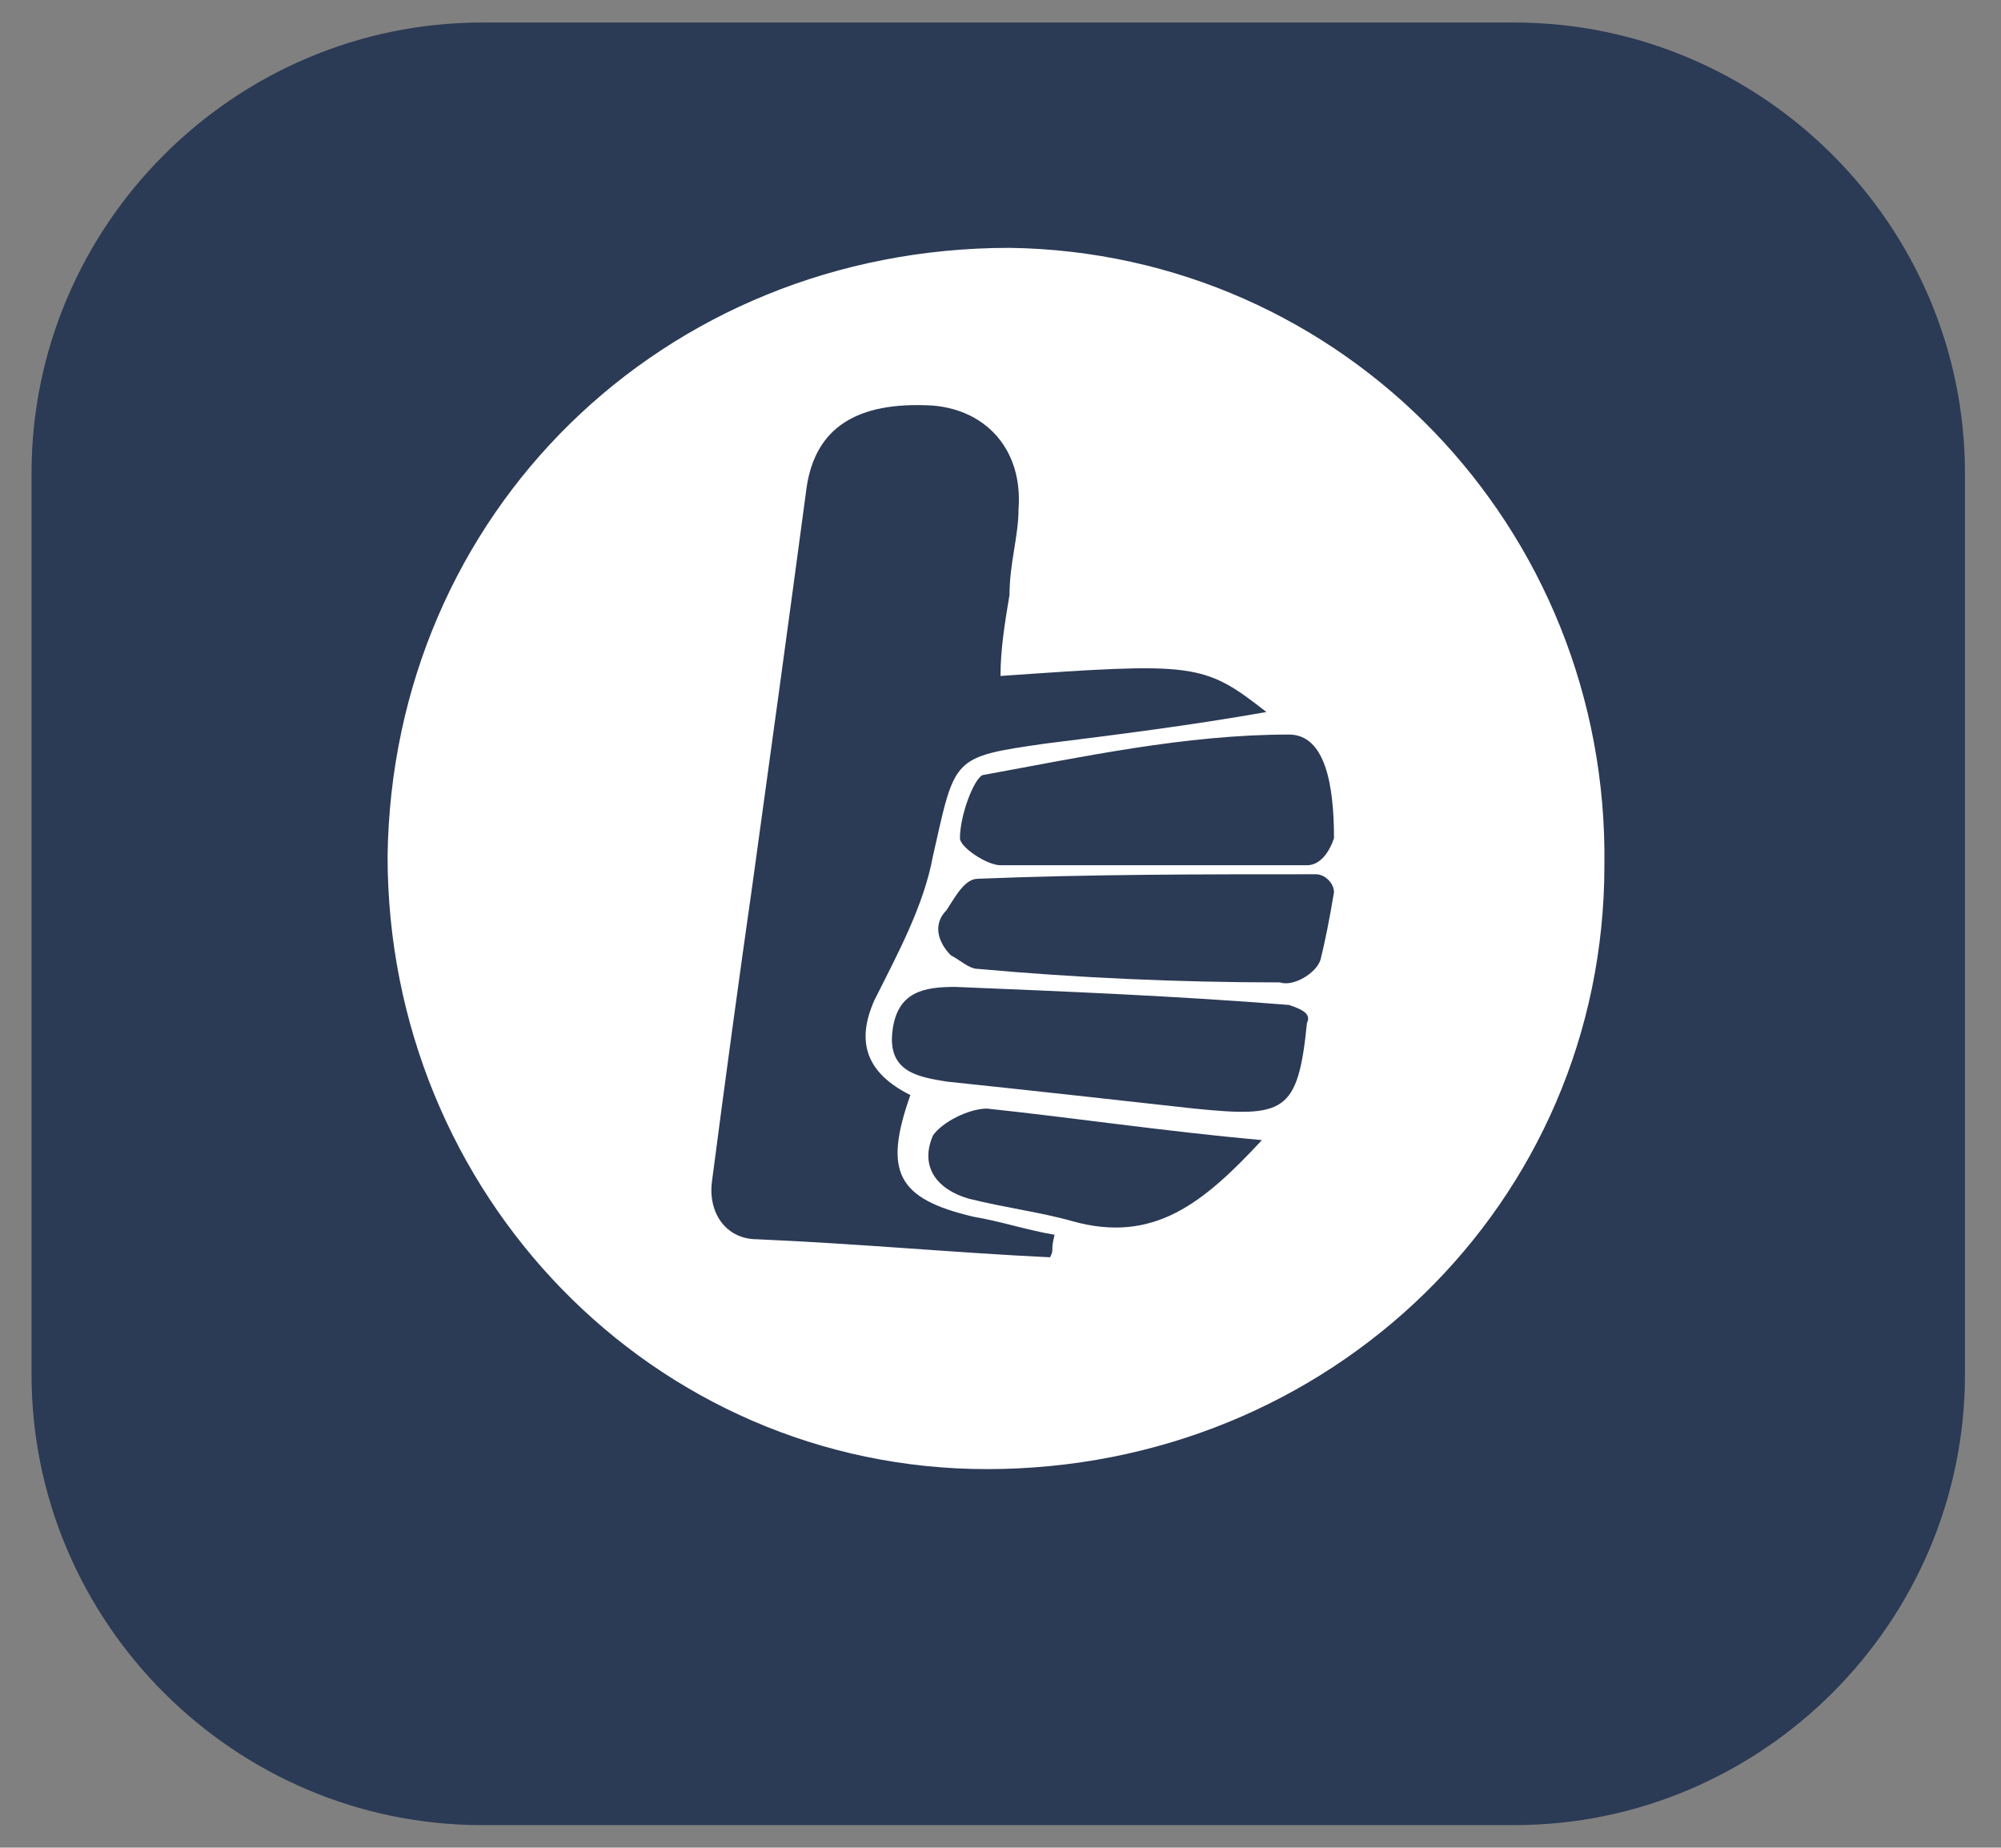
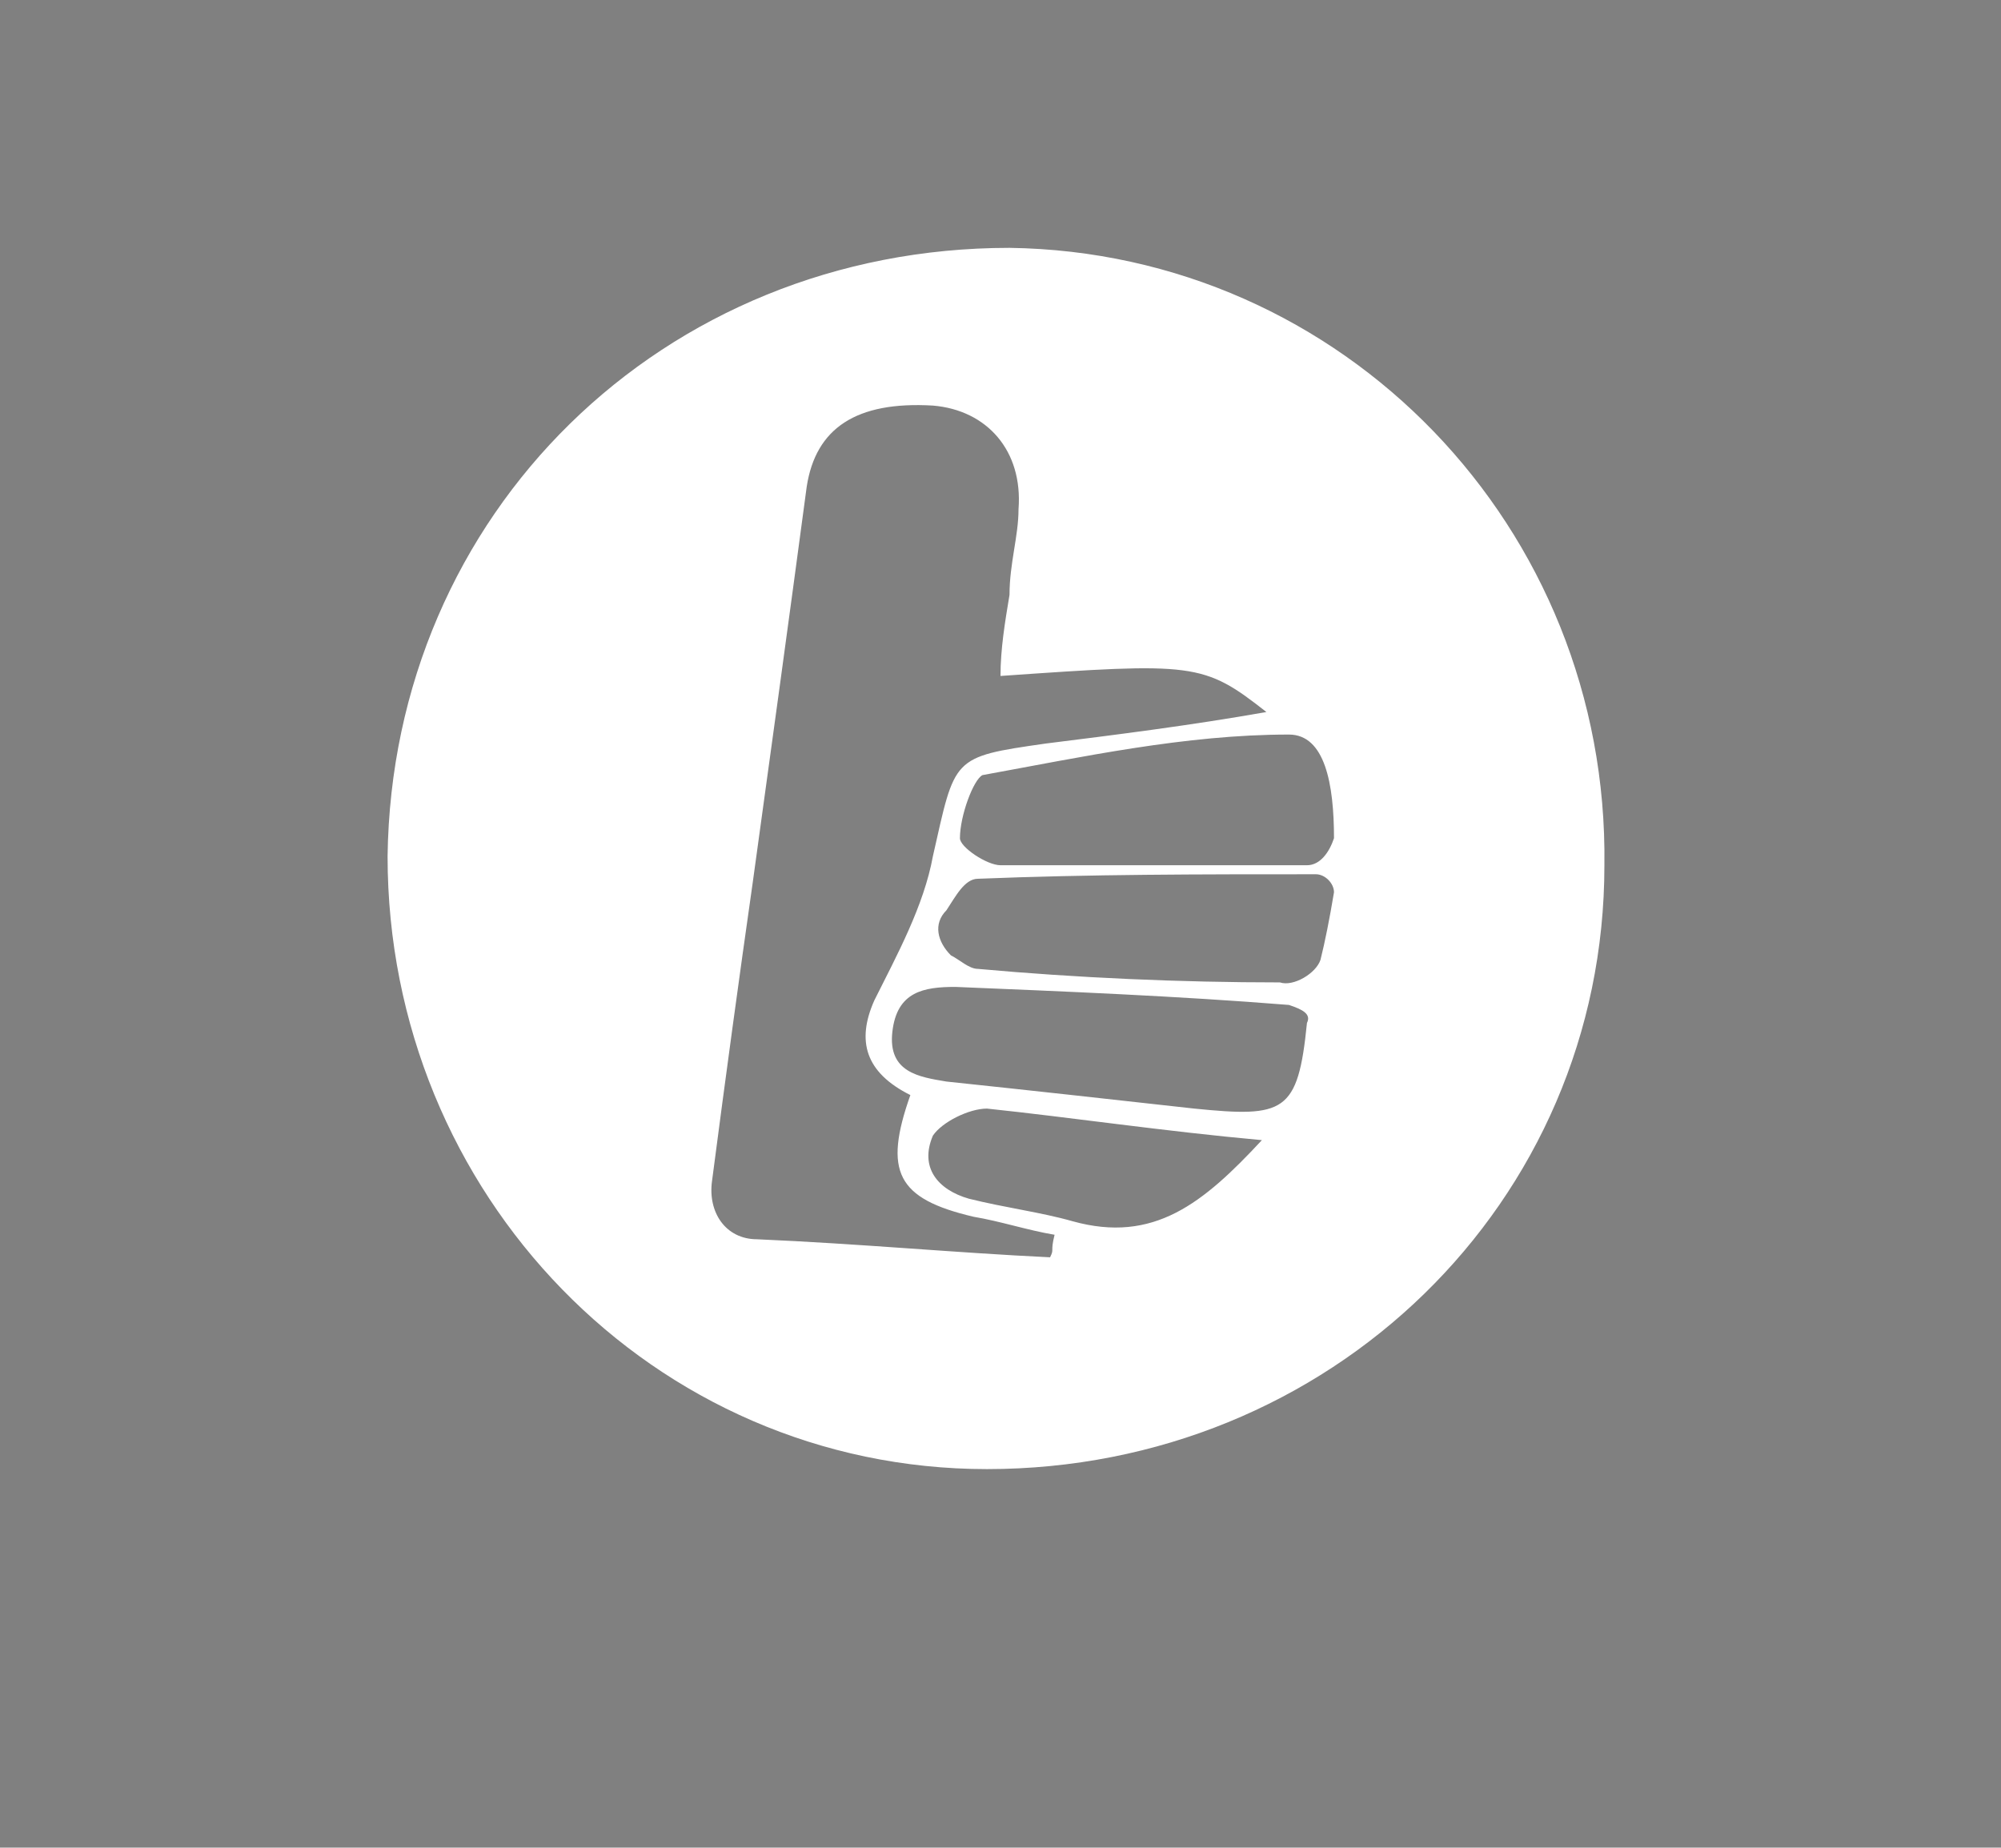
<svg xmlns="http://www.w3.org/2000/svg" version="1.1" id="Layer_1" x="0px" y="0px" viewBox="0 0 44.4 41" style="enable-background:new 0 0 44.4 41;" xml:space="preserve">
  <rect x="0" y="0" width="44.4" height="41" fill="#808080" stroke="none" />
  <style type="text/css">
	.st0{display:none;}
	.st1{display:inline;fill:#2B3A55;}
	.st2{fill:#2B3A55;}
	.st3{fill:#FFFFFF;}
	.st4{display:none;fill:#FFFFFF;}
	.st5{display:none;fill:#FFFFFF;stroke:#FFFFFF;stroke-width:0.75;stroke-miterlimit:10;}
	.st6{display:inline;fill:#FFFFFF;}
</style>
  <g id="Layer_3" class="st0">
    <rect x="-26.5" y="-26.3" class="st1" width="166.6" height="79.5" />
  </g>
  <g id="Layer_1_00000176020656256300748120000006181101578041900724_">
-     <path class="st2" d="M10.7,0.5h22.9c5.5,0,10,4.5,10,10v20c0,5.5-4.5,10-10,10H10.7c-5.5,0-10-4.5-10-10v-20   C0.7,5,5.2,0.5,10.7,0.5z" />
    <path class="st3" d="M22.4,5.5C14.7,5.5,8.7,11.4,8.6,19c0,7.5,5.9,13.6,13.3,13.6c7.6,0,13.7-5.9,13.7-13.4   C35.7,11.7,29.8,5.6,22.4,5.5z M23.3,27.9c-2.1-0.1-4.2-0.3-6.5-0.4c-0.7,0-1.1-0.6-1-1.3c0.3-2.3,0.6-4.5,0.9-6.6   c0.4-2.9,0.8-5.8,1.2-8.8c0.2-1.3,1.1-1.9,2.8-1.8c1.2,0.1,2,1,1.9,2.3c0,0.6-0.2,1.2-0.2,1.9c-0.1,0.6-0.2,1.2-0.2,1.8   c4.3-0.3,4.5-0.3,5.9,0.8c-1.7,0.3-3.3,0.5-4.9,0.7c-2.1,0.3-2,0.3-2.5,2.5c-0.2,1.1-0.8,2.2-1.3,3.2c-0.4,0.9-0.2,1.6,0.8,2.1   c-0.6,1.7-0.3,2.3,1.4,2.7c0.6,0.1,1.2,0.3,1.8,0.4C23.3,27.8,23.4,27.7,23.3,27.9z M23.8,27.1c-0.7-0.2-1.5-0.3-2.3-0.5   c-0.7-0.2-1.1-0.7-0.8-1.4c0.2-0.3,0.8-0.6,1.2-0.6c1.9,0.2,3.9,0.5,6.1,0.7C26.7,26.7,25.6,27.6,23.8,27.1z M29,22.7   c-0.2,2-0.5,2.1-2.5,1.9c-1.8-0.2-3.6-0.4-5.5-0.6c-0.6-0.1-1.3-0.2-1.2-1.1c0.1-0.9,0.7-1,1.4-1c2.4,0.1,4.9,0.2,7.4,0.4   C28.9,22.4,29.1,22.5,29,22.7z M29.3,21.3c-0.1,0.3-0.6,0.6-0.9,0.5c-2.2,0-4.5-0.1-6.7-0.3c-0.2,0-0.4-0.2-0.6-0.3   c-0.3-0.3-0.4-0.7-0.1-1c0.2-0.3,0.4-0.7,0.7-0.7c2.5-0.1,4.9-0.1,7.5-0.1c0.2,0,0.4,0.2,0.4,0.4C29.5,20.4,29.4,20.9,29.3,21.3z    M29,19.2c-2.3,0-4.6,0-6.8,0c-0.3,0-0.9-0.4-0.9-0.6c0-0.5,0.3-1.3,0.5-1.4c2.2-0.4,4.5-0.9,6.8-0.9c0.8,0,1,1.1,1,2.3   C29.5,18.9,29.3,19.2,29,19.2z" />
  </g>
  <path class="st4" d="M62.3,13.4c-6.1,0-10.9,4.7-10.9,10.7c0,6,4.7,10.8,10.6,10.8c6.1,0,10.9-4.7,10.9-10.6  C72.9,18.3,68.3,13.4,62.3,13.4z M63.1,31.2c-1.7-0.1-3.4-0.2-5.2-0.4c-0.5,0-0.9-0.5-0.8-1c0.3-1.9,0.5-3.6,0.7-5.3  c0.3-2.3,0.6-4.7,1-7c0.1-1,0.9-1.5,2.2-1.4c1,0.1,1.6,0.8,1.5,1.8c0,0.5-0.1,1-0.2,1.5c-0.1,0.5-0.1,1-0.2,1.5  c3.4-0.3,3.6-0.3,4.7,0.6c-1.4,0.2-2.6,0.4-3.9,0.6c-1.7,0.2-1.6,0.3-2,2c-0.2,0.9-0.7,1.7-1,2.6c-0.3,0.7-0.2,1.3,0.6,1.7  c-0.5,1.4-0.2,1.8,1.1,2.1c0.5,0.1,0.9,0.2,1.4,0.4C63.1,31.1,63.1,31,63.1,31.2z M63.5,30.6c-0.6-0.2-1.2-0.2-1.8-0.4  c-0.6-0.1-0.9-0.6-0.7-1.1c0.1-0.3,0.7-0.5,1-0.5c1.5,0.1,3.1,0.4,4.9,0.6C65.8,30.2,64.9,31,63.5,30.6z M67.6,27.1  c-0.2,1.6-0.4,1.7-2,1.5c-1.4-0.2-2.9-0.3-4.3-0.5c-0.5-0.1-1-0.2-1-0.8c0-0.7,0.5-0.8,1.1-0.8c1.9,0.1,3.9,0.2,5.9,0.3  C67.5,26.8,67.6,26.9,67.6,27.1z M67.8,26c-0.1,0.2-0.5,0.4-0.7,0.4c-1.8,0-3.6-0.1-5.3-0.2c-0.2,0-0.3-0.1-0.5-0.3  c-0.2-0.2-0.3-0.6-0.1-0.8c0.2-0.3,0.3-0.5,0.5-0.5c2-0.1,3.9-0.1,6,0c0.2,0,0.3,0.2,0.3,0.3C68,25.2,67.9,25.6,67.8,26z M67.6,24.2  c-1.9,0-3.6,0-5.4,0c-0.3,0-0.7-0.3-0.7-0.4c0-0.4,0.2-1.1,0.4-1.1c1.8-0.3,3.6-0.7,5.4-0.7c0.7,0,0.8,0.8,0.8,1.8  C68,24,67.8,24.2,67.6,24.2z" />
  <path class="st5" d="M71.7,28.5c-0.3-0.8-0.4-1.7-0.2-2.7c0.2-1,0.6-1.9,1.3-2.8c0.7-0.8,1.5-1.5,2.4-2c0.9-0.5,1.9-0.7,2.9-0.7  c1,0,1.8,0.2,2.6,0.7c0.8,0.5,1.3,1.2,1.6,2c0.3,0.9,0.4,1.8,0.2,2.8c-0.2,1-0.6,1.9-1.3,2.8c-0.7,0.8-1.5,1.5-2.4,2  c-0.9,0.5-1.9,0.8-2.9,0.8c-1,0-1.9-0.2-2.6-0.7C72.6,30,72,29.3,71.7,28.5z M79.3,27.2c0.4-0.5,0.6-1,0.7-1.5  c0.1-0.6,0.1-1.1-0.1-1.5c-0.2-0.5-0.5-0.8-0.9-1.1c-0.4-0.3-0.9-0.4-1.5-0.4c-0.6,0-1.1,0.1-1.6,0.4c-0.5,0.3-1,0.6-1.3,1.1  c-0.4,0.5-0.6,1-0.7,1.5c-0.1,0.6-0.1,1.1,0.1,1.5c0.2,0.5,0.5,0.8,0.9,1.1c0.4,0.3,0.9,0.4,1.4,0.4c0.6,0,1.1-0.1,1.6-0.4  C78.5,28.1,79,27.7,79.3,27.2z" />
-   <path class="st5" d="M83.2,29.1c-0.3-0.8-0.4-1.8-0.2-2.8c0.2-1,0.6-1.9,1.3-2.8c0.7-0.9,1.5-1.5,2.4-2.1c0.9-0.5,1.9-0.7,2.9-0.7  c1,0,1.9,0.3,2.6,0.8c0.8,0.5,1.3,1.2,1.7,2c0.3,0.9,0.4,1.8,0.2,2.8c-0.2,1-0.6,1.9-1.3,2.8c-0.7,0.9-1.5,1.5-2.4,2  c-1,0.5-1.9,0.8-3,0.8c-1,0-1.9-0.3-2.7-0.8C84.1,30.6,83.5,29.9,83.2,29.1z M91,27.8c0.4-0.5,0.6-1,0.7-1.5  c0.1-0.6,0.1-1.1-0.1-1.6c-0.2-0.5-0.5-0.8-0.9-1.1c-0.4-0.3-0.9-0.4-1.5-0.4c-0.6,0-1.1,0.1-1.6,0.4c-0.5,0.3-1,0.6-1.3,1.1  c-0.4,0.5-0.6,1-0.7,1.6c-0.1,0.6-0.1,1.1,0.1,1.6c0.2,0.5,0.5,0.8,0.9,1.1c0.4,0.3,0.9,0.4,1.5,0.4c0.6,0,1.1-0.1,1.6-0.4  C90.1,28.7,90.6,28.3,91,27.8z" />
  <path class="st5" d="M97.1,28.3l-0.6,3.3c0,0.1,0,0.2-0.1,0.2h-2.7l2.9-15.1h2.7l-1.5,7.9l3.1-3.5c0.2-0.2,0.4-0.3,0.6-0.3h3.3  l-4.7,5.1l2.5,6h-3.2l-1.7-4.4L97.1,28.3z" />
  <path class="st5" d="M103.5,31.9l2.2-11.2h2.7l-2.2,11.2H103.5z M105.9,18.2c0.1-0.4,0.3-0.8,0.6-1.1c0.4-0.3,0.7-0.4,1.2-0.4  s0.8,0.1,1,0.4c0.2,0.3,0.3,0.7,0.2,1.1c-0.1,0.4-0.3,0.8-0.7,1.1c-0.4,0.3-0.7,0.4-1.2,0.4s-0.8-0.1-1-0.4  C105.9,19,105.9,18.6,105.9,18.2z" />
-   <path class="st5" d="M114.7,20.7c0.8,0,1.6,0.2,2.3,0.6c0.8,0.4,1.4,1,1.8,1.9c0.5,1,0.6,2,0.4,3.2c-0.1,0.3-0.1,0.6-0.2,0.9l0,0  l0,0l-8.6,0.2c0.1,0.5,0.2,0.8,0.5,1.2c0.3,0.3,0.6,0.6,1,0.8c0.3,0.1,0.7,0.2,1.1,0.2c0.5,0,0.9-0.1,1.4-0.3  c0.5-0.2,0.9-0.5,1.3-0.8l2.1,0.9c-0.7,0.8-1.5,1.4-2.4,1.9c-0.9,0.5-1.9,0.7-2.8,0.7c-0.8,0-1.6-0.2-2.3-0.6  c-0.8-0.4-1.4-1-1.8-1.9c-0.5-1-0.6-2-0.4-3.2c0.1-0.7,0.4-1.3,0.8-2c0.6-1.1,1.5-1.9,2.6-2.6C112.5,21,113.6,20.7,114.7,20.7z   M116.9,25.1c-0.1-0.4-0.2-0.8-0.5-1.1c-0.3-0.3-0.6-0.6-1-0.7c-0.3-0.1-0.7-0.2-1.1-0.2c-0.7,0-1.3,0.2-2,0.6  c-0.6,0.4-1.1,0.9-1.5,1.5l-0.1,0.1L116.9,25.1z" />
+   <path class="st5" d="M114.7,20.7c0.8,0,1.6,0.2,2.3,0.6c0.8,0.4,1.4,1,1.8,1.9c-0.1,0.3-0.1,0.6-0.2,0.9l0,0  l0,0l-8.6,0.2c0.1,0.5,0.2,0.8,0.5,1.2c0.3,0.3,0.6,0.6,1,0.8c0.3,0.1,0.7,0.2,1.1,0.2c0.5,0,0.9-0.1,1.4-0.3  c0.5-0.2,0.9-0.5,1.3-0.8l2.1,0.9c-0.7,0.8-1.5,1.4-2.4,1.9c-0.9,0.5-1.9,0.7-2.8,0.7c-0.8,0-1.6-0.2-2.3-0.6  c-0.8-0.4-1.4-1-1.8-1.9c-0.5-1-0.6-2-0.4-3.2c0.1-0.7,0.4-1.3,0.8-2c0.6-1.1,1.5-1.9,2.6-2.6C112.5,21,113.6,20.7,114.7,20.7z   M116.9,25.1c-0.1-0.4-0.2-0.8-0.5-1.1c-0.3-0.3-0.6-0.6-1-0.7c-0.3-0.1-0.7-0.2-1.1-0.2c-0.7,0-1.3,0.2-2,0.6  c-0.6,0.4-1.1,0.9-1.5,1.5l-0.1,0.1L116.9,25.1z" />
  <g class="st0">
    <path class="st6" d="M58.7,2h1.6v5.8c0.7-1.1,1.7-1.7,2.9-1.7c1,0,1.8,0.4,2.6,1.2c0.7,0.8,1.1,1.7,1.1,2.8c0,1.1-0.4,2-1.1,2.8   c-0.7,0.8-1.5,1.2-2.5,1.2c-0.6,0-1.2-0.2-1.7-0.5c-0.5-0.3-1-0.8-1.3-1.3v1.6h-1.6V2z M65.1,10.1c0-0.7-0.2-1.3-0.7-1.8   c-0.5-0.5-1.1-0.7-1.8-0.7c-0.7,0-1.3,0.3-1.8,0.7c-0.5,0.5-0.7,1.1-0.7,1.8c0,0.7,0.3,1.3,0.7,1.8c0.5,0.5,1.1,0.7,1.8,0.7   c0.7,0,1.3-0.2,1.7-0.7C64.9,11.4,65.1,10.8,65.1,10.1z" />
    <path class="st6" d="M75,10.5h-6.5c0.1,0.8,0.5,1.3,1,1.7c0.5,0.4,1,0.5,1.6,0.5c0.9,0,1.7-0.4,2.3-1.1l1.2,0.9   c-0.9,1.1-2.1,1.7-3.5,1.7c-1.1,0-2.1-0.4-2.8-1.2c-0.8-0.8-1.1-1.7-1.1-2.9c0-1.1,0.4-2,1.2-2.8C69,6.5,70,6.1,71.1,6.1   c1.1,0,2,0.4,2.8,1.2C74.7,8.1,75,9.2,75,10.5z M68.7,9.2h4.6c-0.5-1-1.3-1.6-2.3-1.6C70,7.6,69.2,8.1,68.7,9.2z" />
    <path class="st6" d="M80.1,7.3L79,8.2c-0.3-0.2-0.5-0.3-0.7-0.4c-0.2-0.1-0.4-0.2-0.7-0.2c-0.6,0-1,0.2-1,0.7c0,0.3,0.4,0.7,1.2,1   c0.8,0.3,1.4,0.7,1.8,1.1c0.4,0.4,0.5,0.9,0.5,1.4c0,0.6-0.3,1.2-0.8,1.7c-0.5,0.5-1.1,0.7-1.8,0.7c-1.1,0-2-0.5-2.6-1.5l1.3-0.6   c0.4,0.4,0.9,0.6,1.4,0.6c0.3,0,0.6-0.1,0.9-0.3c0.2-0.2,0.4-0.4,0.4-0.6c0-0.4-0.4-0.8-1.3-1.1c-0.9-0.3-1.5-0.7-1.8-1   c-0.3-0.3-0.5-0.8-0.5-1.3c0-0.6,0.2-1.2,0.7-1.6c0.5-0.4,1.1-0.6,1.8-0.6C78.4,6.1,79.2,6.5,80.1,7.3z" />
-     <path class="st6" d="M80.9,4.1h1.6v2.2h1.6v1.5h-1.6v6.1h-1.6V7.8h-1.3V6.3h1.3V4.1z" />
  </g>
  <g class="st0">
    <path class="st6" d="M94.7,39.8v-4h0.9v0.5h0.1c0.1-0.2,0.2-0.3,0.3-0.4c0.1-0.1,0.3-0.1,0.5-0.1H97v0.8h-0.5   c-0.3,0-0.5,0.1-0.7,0.2c-0.2,0.1-0.2,0.4-0.2,0.7v2.3H94.7z" />
    <path class="st6" d="M98.9,40c-0.4,0-0.7-0.1-1-0.3c-0.3-0.2-0.5-0.4-0.7-0.7c-0.2-0.3-0.3-0.7-0.3-1.1v-0.1c0-0.4,0.1-0.8,0.2-1.1   c0.2-0.3,0.4-0.5,0.7-0.7c0.3-0.2,0.6-0.3,1-0.3c0.4,0,0.7,0.1,1,0.3c0.3,0.2,0.5,0.4,0.7,0.7c0.2,0.3,0.2,0.7,0.2,1.1v0.3h-3   c0,0.3,0.1,0.6,0.3,0.7c0.2,0.2,0.5,0.3,0.8,0.3c0.3,0,0.5-0.1,0.7-0.2c0.1-0.1,0.3-0.3,0.3-0.4l0.8,0.4c-0.1,0.1-0.2,0.3-0.3,0.5   c-0.1,0.2-0.3,0.3-0.6,0.4C99.6,39.9,99.3,40,98.9,40z M97.8,37.4h2c0-0.3-0.1-0.5-0.3-0.6c-0.2-0.2-0.4-0.2-0.7-0.2   c-0.3,0-0.5,0.1-0.7,0.2C98,36.9,97.9,37.2,97.8,37.4z" />
    <path class="st6" d="M101.9,39.8l-1.3-4h1l1,3.3h0.1l1-3.3h1l-1.3,4H101.9z" />
    <path class="st6" d="M105.3,35.4c-0.2,0-0.3-0.1-0.4-0.2c-0.1-0.1-0.2-0.3-0.2-0.4c0-0.2,0.1-0.3,0.2-0.4c0.1-0.1,0.3-0.2,0.4-0.2   c0.2,0,0.3,0.1,0.4,0.2c0.1,0.1,0.2,0.3,0.2,0.4c0,0.2-0.1,0.3-0.2,0.4C105.6,35.3,105.5,35.4,105.3,35.4z M104.8,39.8v-4h0.9v4   H104.8z" />
-     <path class="st6" d="M108.1,40c-0.4,0-0.7-0.1-1-0.3c-0.3-0.2-0.5-0.4-0.7-0.7c-0.2-0.3-0.3-0.7-0.3-1.1v-0.1   c0-0.4,0.1-0.8,0.2-1.1c0.2-0.3,0.4-0.5,0.7-0.7c0.3-0.2,0.6-0.3,1-0.3c0.4,0,0.7,0.1,1,0.3c0.3,0.2,0.5,0.4,0.7,0.7   c0.2,0.3,0.2,0.7,0.2,1.1v0.3h-3c0,0.3,0.1,0.6,0.3,0.7c0.2,0.2,0.5,0.3,0.8,0.3c0.3,0,0.5-0.1,0.7-0.2c0.1-0.1,0.3-0.3,0.3-0.4   l0.8,0.4c-0.1,0.1-0.2,0.3-0.3,0.5c-0.1,0.2-0.3,0.3-0.6,0.4C108.8,39.9,108.5,40,108.1,40z M107.1,37.4h2c0-0.3-0.1-0.5-0.3-0.6   c-0.2-0.2-0.4-0.2-0.7-0.2c-0.3,0-0.5,0.1-0.7,0.2C107.2,36.9,107.1,37.2,107.1,37.4z" />
    <path class="st6" d="M110.7,39.8l-0.6-4h0.9l0.4,3.4h0.1l0.6-3.4h1.5l0.6,3.4h0.1l0.4-3.4h0.9l-0.6,4h-1.5l-0.6-3.4h-0.1l-0.6,3.4   H110.7z" />
    <path class="st6" d="M117.7,40c-0.5,0-0.9-0.1-1.3-0.3c-0.3-0.2-0.5-0.6-0.6-1l0.9-0.2c0,0.2,0.1,0.4,0.2,0.5s0.2,0.2,0.4,0.2   c0.1,0,0.3,0.1,0.5,0.1c0.3,0,0.4,0,0.6-0.1c0.1-0.1,0.2-0.2,0.2-0.3c0-0.1-0.1-0.3-0.2-0.3s-0.3-0.1-0.6-0.2l-0.2,0   c-0.3-0.1-0.5-0.1-0.7-0.2c-0.2-0.1-0.4-0.2-0.5-0.4c-0.1-0.2-0.2-0.4-0.2-0.6c0-0.4,0.1-0.7,0.4-0.9c0.3-0.2,0.7-0.3,1.1-0.3   c0.4,0,0.8,0.1,1.1,0.3c0.3,0.2,0.5,0.5,0.6,0.8l-0.9,0.3c0-0.2-0.1-0.4-0.3-0.5c-0.1-0.1-0.3-0.1-0.5-0.1c-0.2,0-0.4,0-0.5,0.1   c-0.1,0.1-0.2,0.2-0.2,0.3s0.1,0.2,0.2,0.3c0.1,0.1,0.3,0.1,0.5,0.2l0.2,0c0.3,0.1,0.6,0.1,0.8,0.2c0.2,0.1,0.4,0.2,0.6,0.4   c0.1,0.2,0.2,0.4,0.2,0.7c0,0.4-0.1,0.7-0.4,1C118.6,39.8,118.2,40,117.7,40z" />
  </g>
</svg>